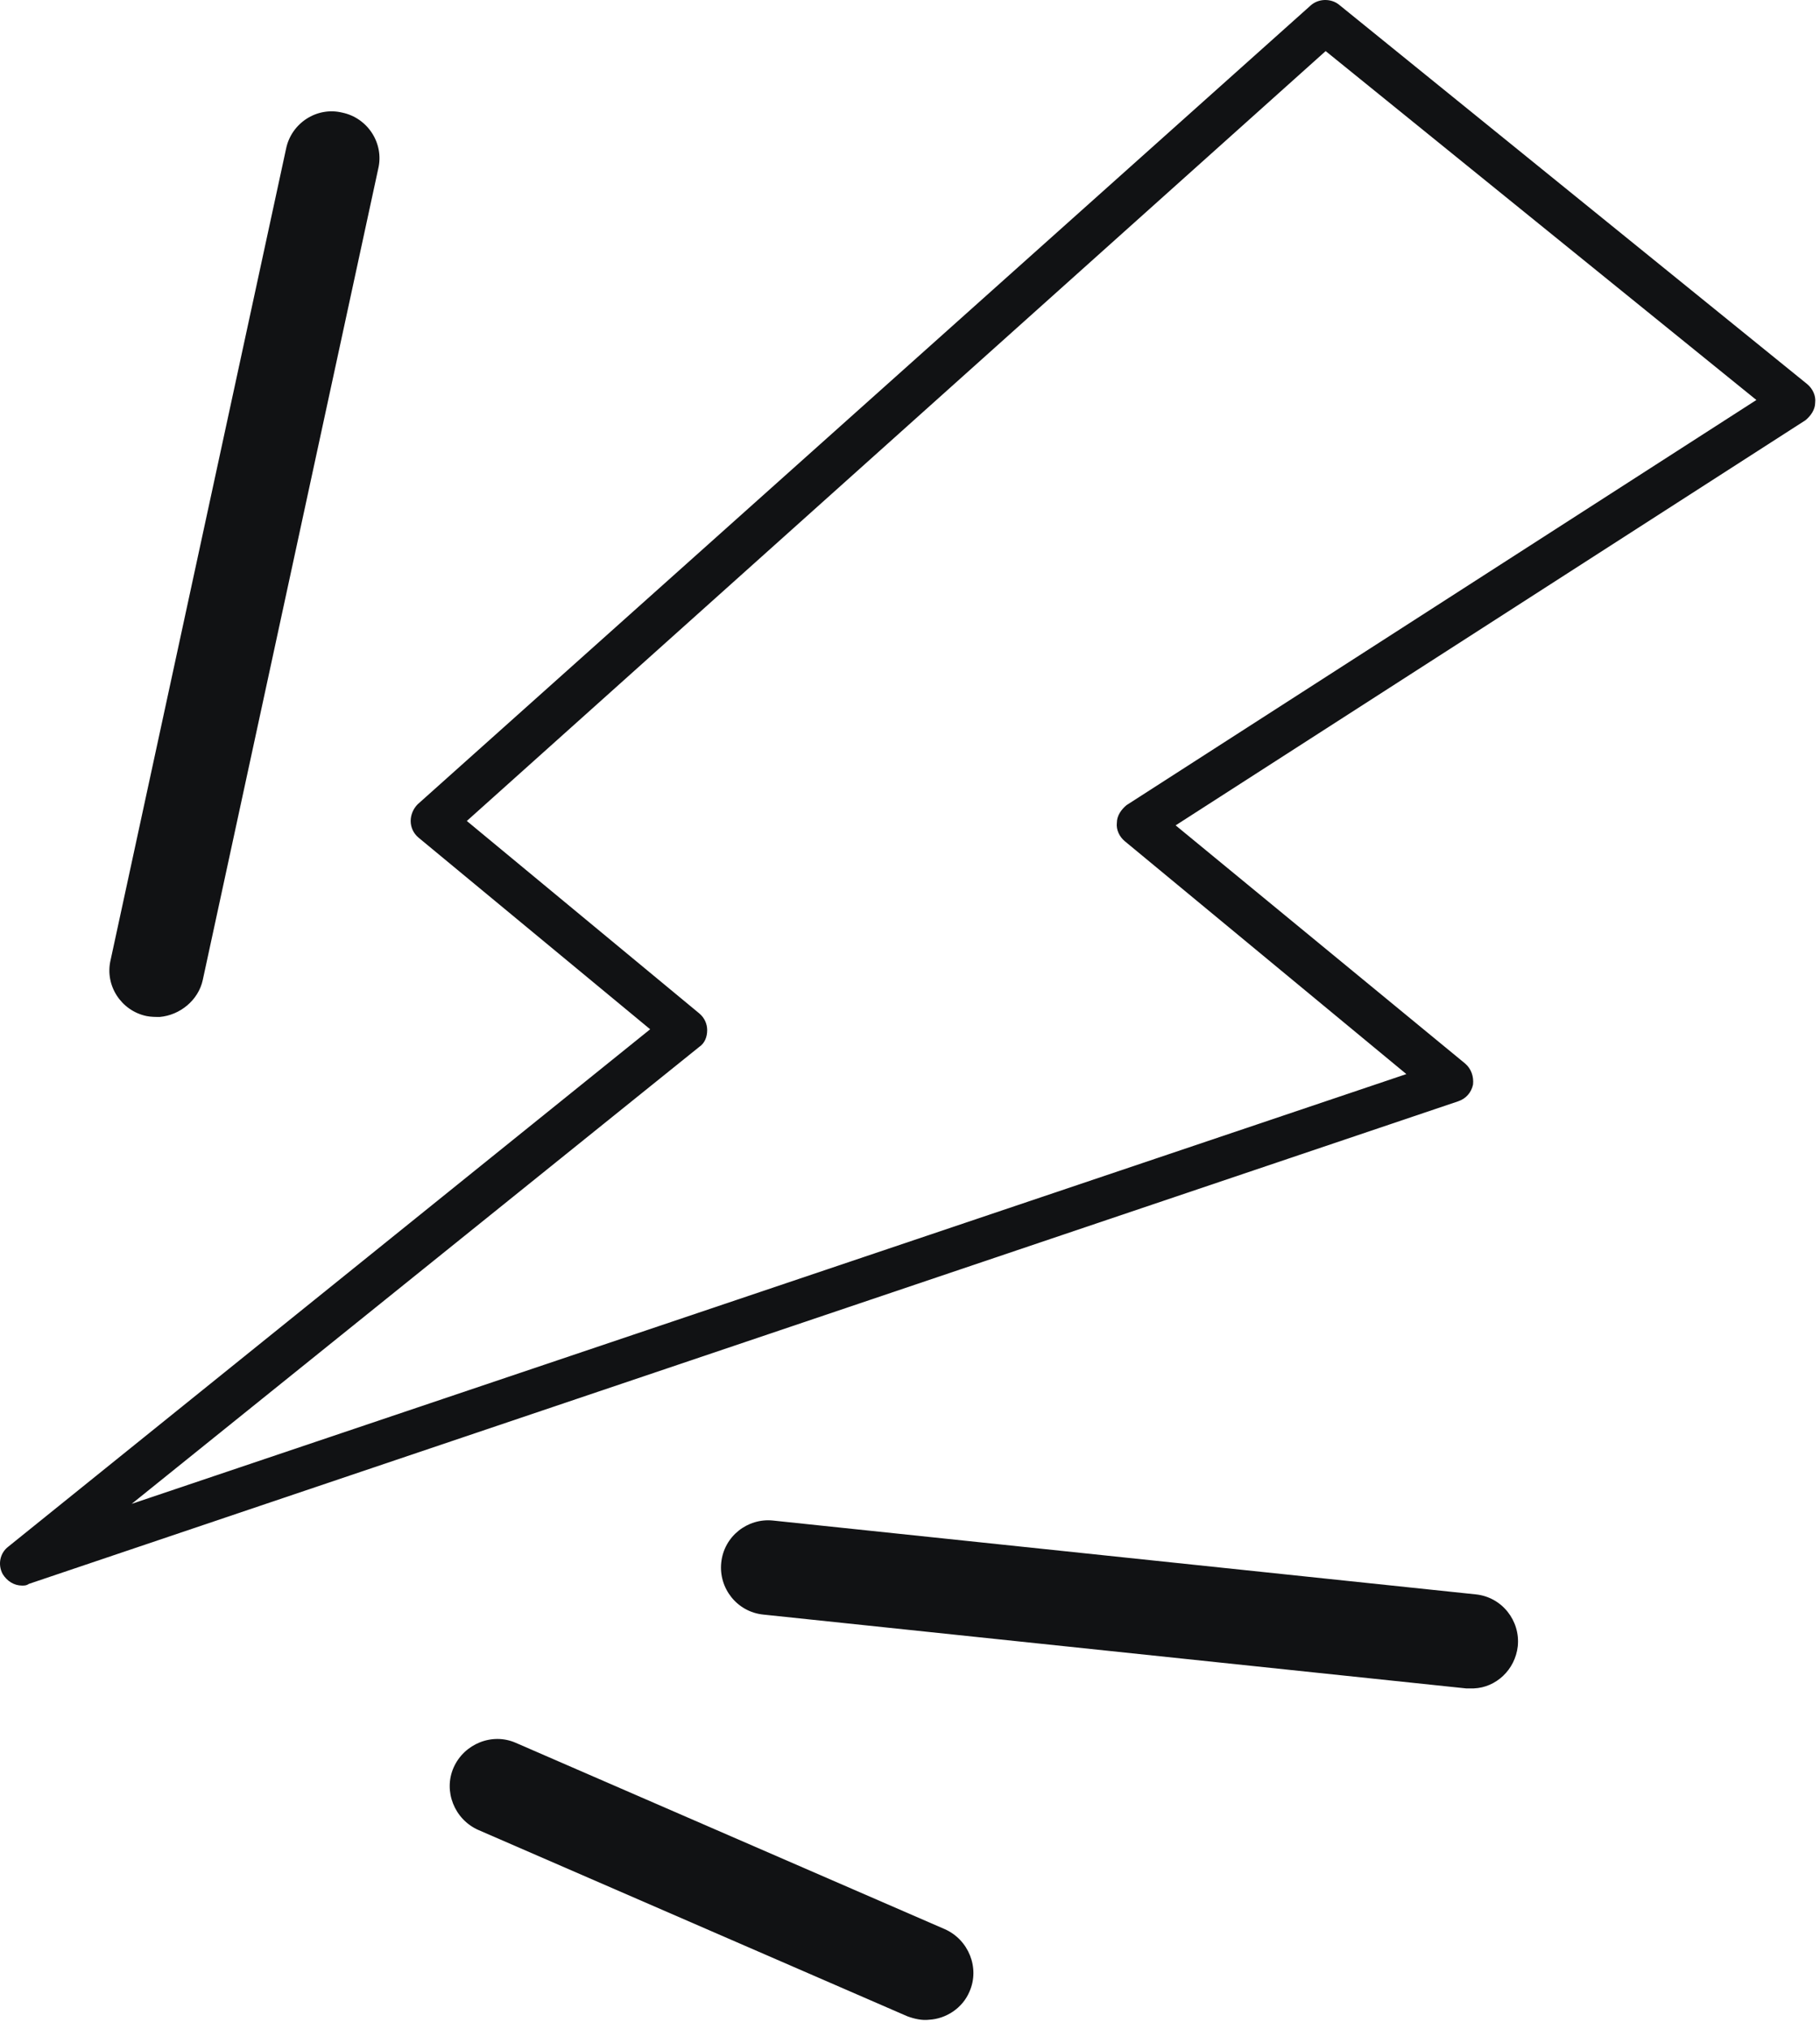
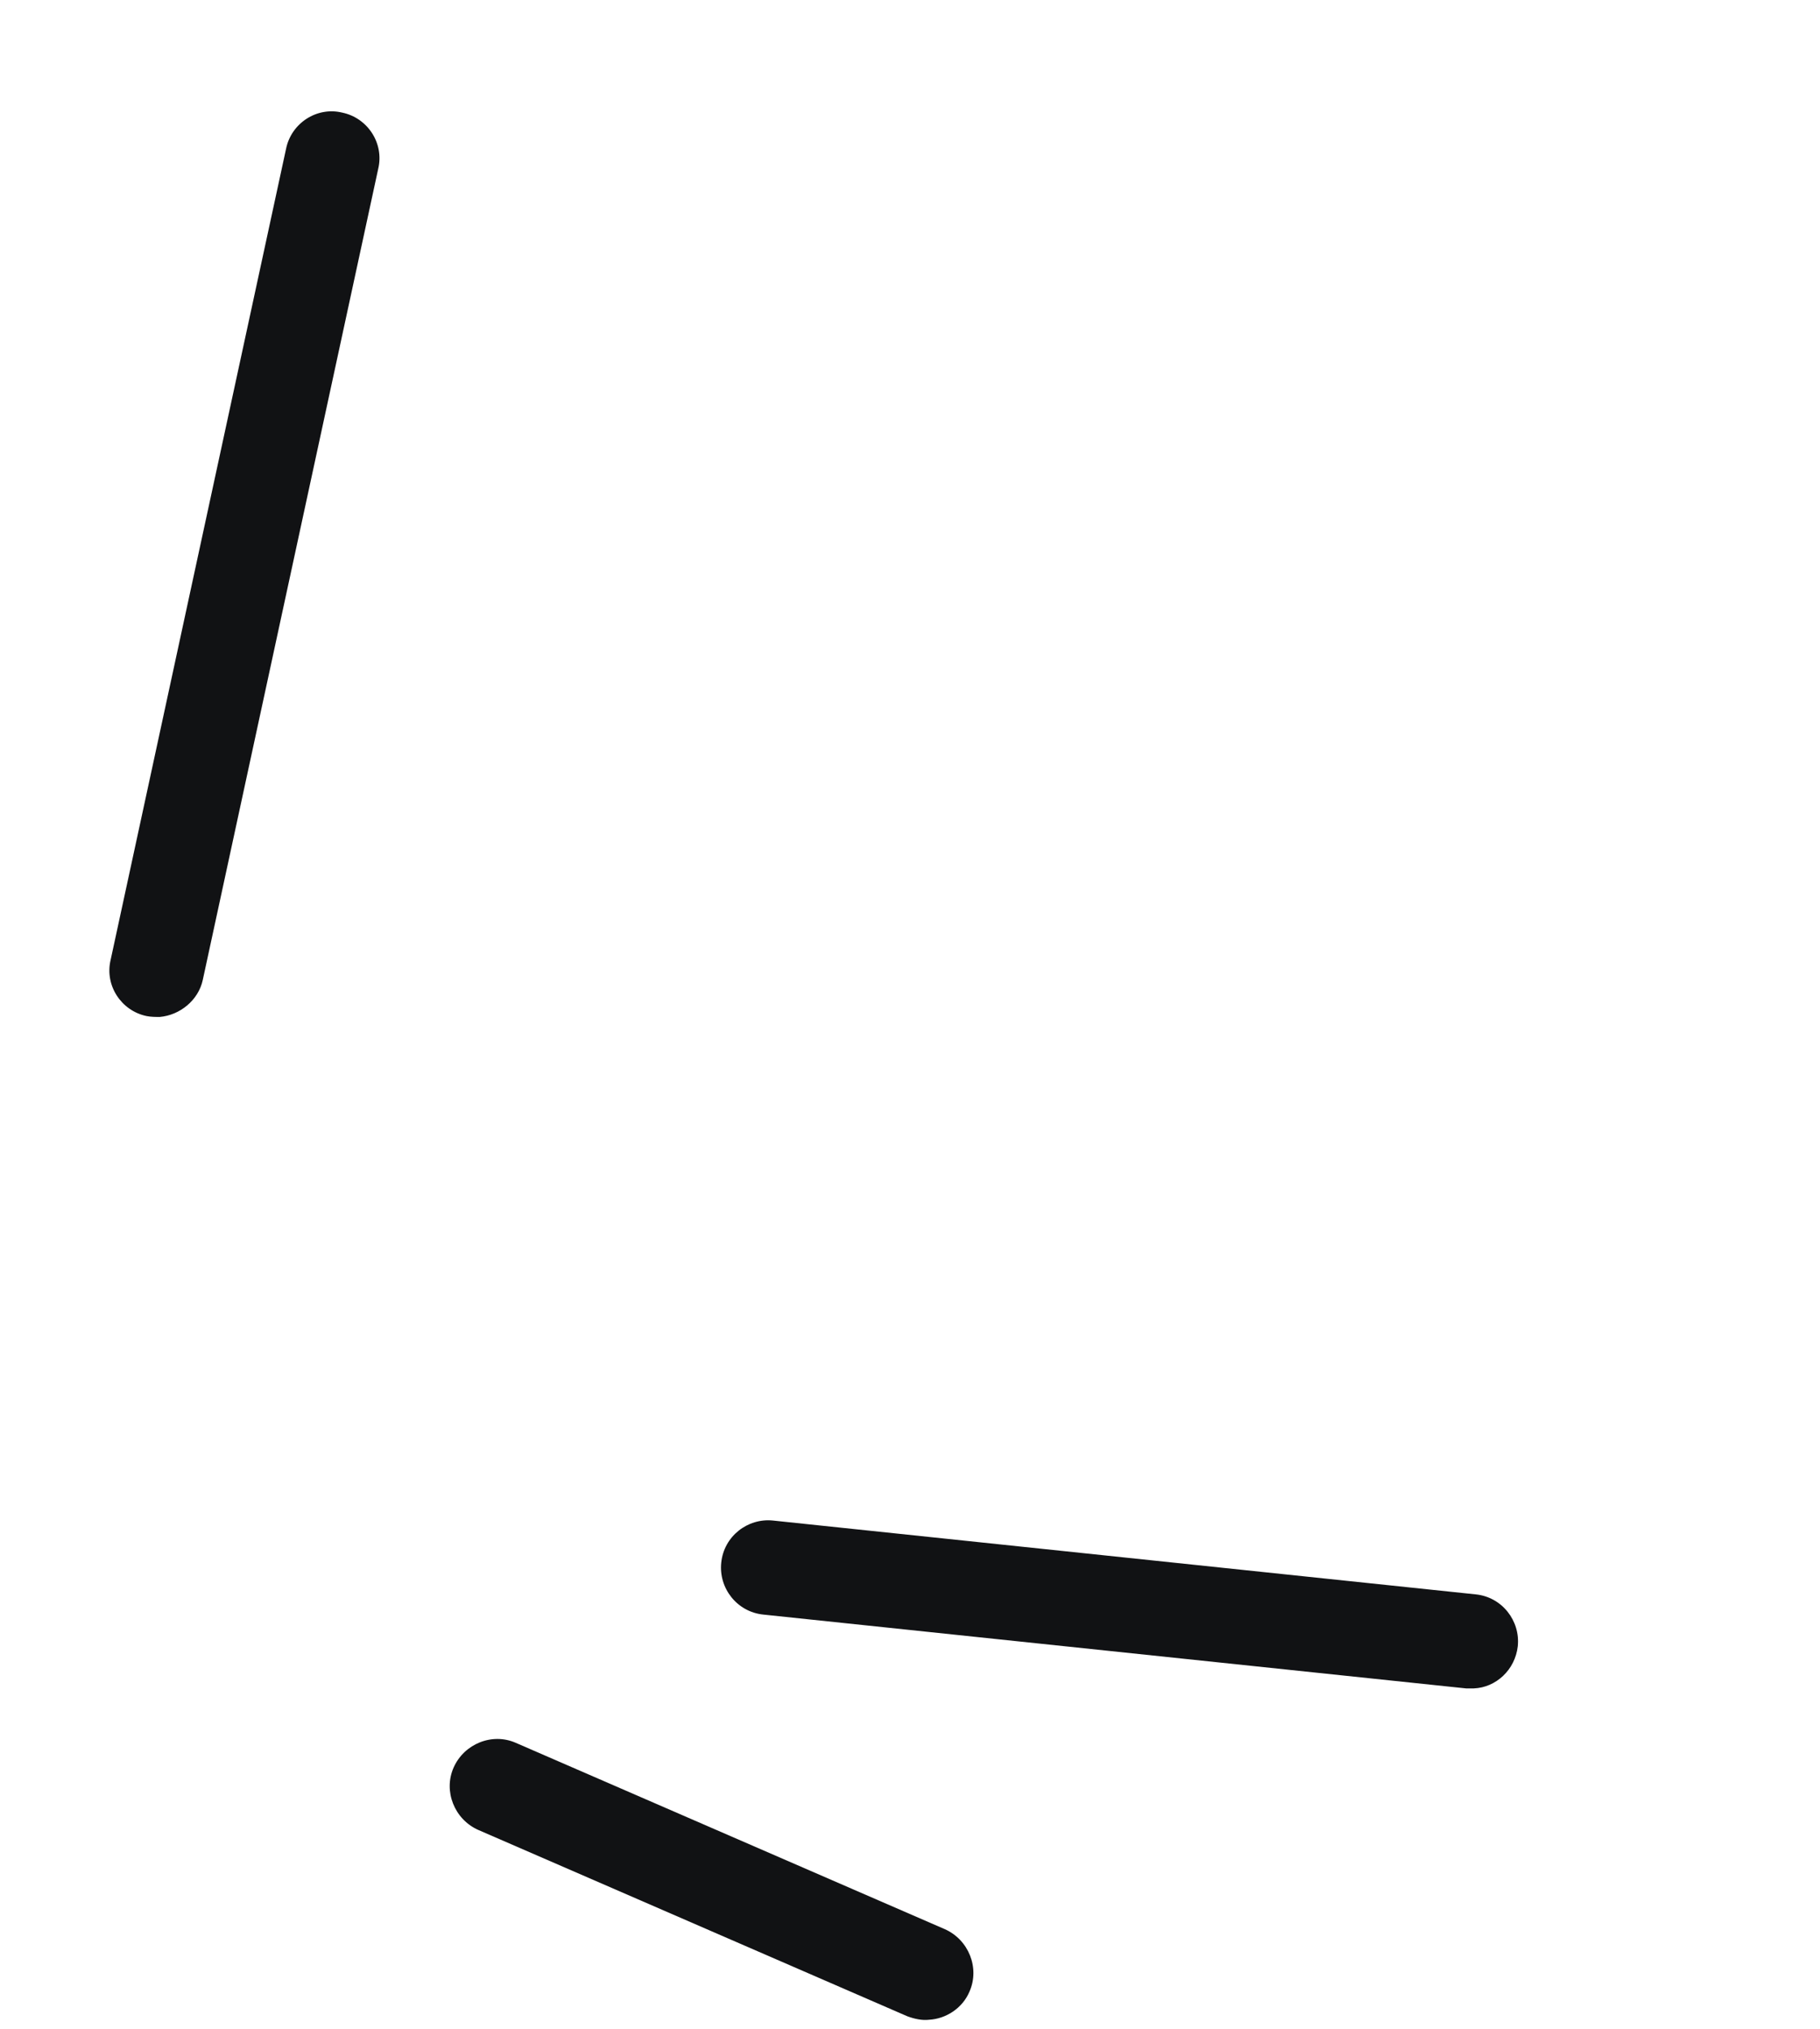
<svg xmlns="http://www.w3.org/2000/svg" width="87" height="97" viewBox="0 0 87 97" fill="none">
-   <path d="M1.053 75.792C0.676 75.792 0.341 75.582 0.131 75.246C-0.121 74.784 0.005 74.237 0.382 73.943L31.079 49.2L20.008 40.041C19.757 39.831 19.631 39.537 19.631 39.243C19.631 38.949 19.757 38.655 19.966 38.445L62.656 0.258C63.034 -0.078 63.621 -0.079 63.998 0.216L86.392 18.364C86.643 18.574 86.811 18.91 86.769 19.246C86.769 19.582 86.559 19.876 86.308 20.086L56.198 39.453L70.037 50.838C70.331 51.09 70.456 51.468 70.414 51.846C70.331 52.224 70.079 52.518 69.701 52.644L1.389 75.708C1.263 75.792 1.179 75.792 1.053 75.792ZM22.315 39.243L33.428 48.443C33.679 48.653 33.805 48.947 33.805 49.242C33.805 49.578 33.679 49.872 33.428 50.04L6.295 71.885L67.227 51.342L53.766 40.209C53.514 39.999 53.347 39.663 53.389 39.327C53.389 38.991 53.598 38.697 53.85 38.487L83.959 19.12L63.369 2.442L22.315 39.243Z" fill="#111214" />
  <path d="M44.414 96.545C44.079 96.587 43.701 96.503 43.366 96.377L22.859 87.471C21.727 86.967 21.182 85.622 21.685 84.488C22.188 83.354 23.53 82.808 24.663 83.312L45.169 92.218C46.301 92.722 46.846 94.066 46.343 95.201C46.008 95.999 45.211 96.503 44.414 96.545Z" fill="#111214" />
  <path d="M70.456 80.707C70.331 80.707 70.205 80.707 70.079 80.707L36.489 77.178C35.231 77.052 34.35 75.918 34.476 74.7C34.602 73.439 35.734 72.557 36.95 72.683L70.54 76.212C71.798 76.338 72.679 77.472 72.553 78.691C72.427 79.825 71.505 80.665 70.456 80.707Z" fill="#111214" />
  <path d="M7.637 48.611C7.427 48.611 7.218 48.611 7.008 48.569C5.792 48.317 4.995 47.099 5.289 45.881L13.676 7.105C13.927 5.887 15.143 5.089 16.359 5.383C17.576 5.635 18.372 6.853 18.079 8.071L9.692 46.847C9.482 47.813 8.601 48.527 7.637 48.611Z" fill="#111214" />
</svg>